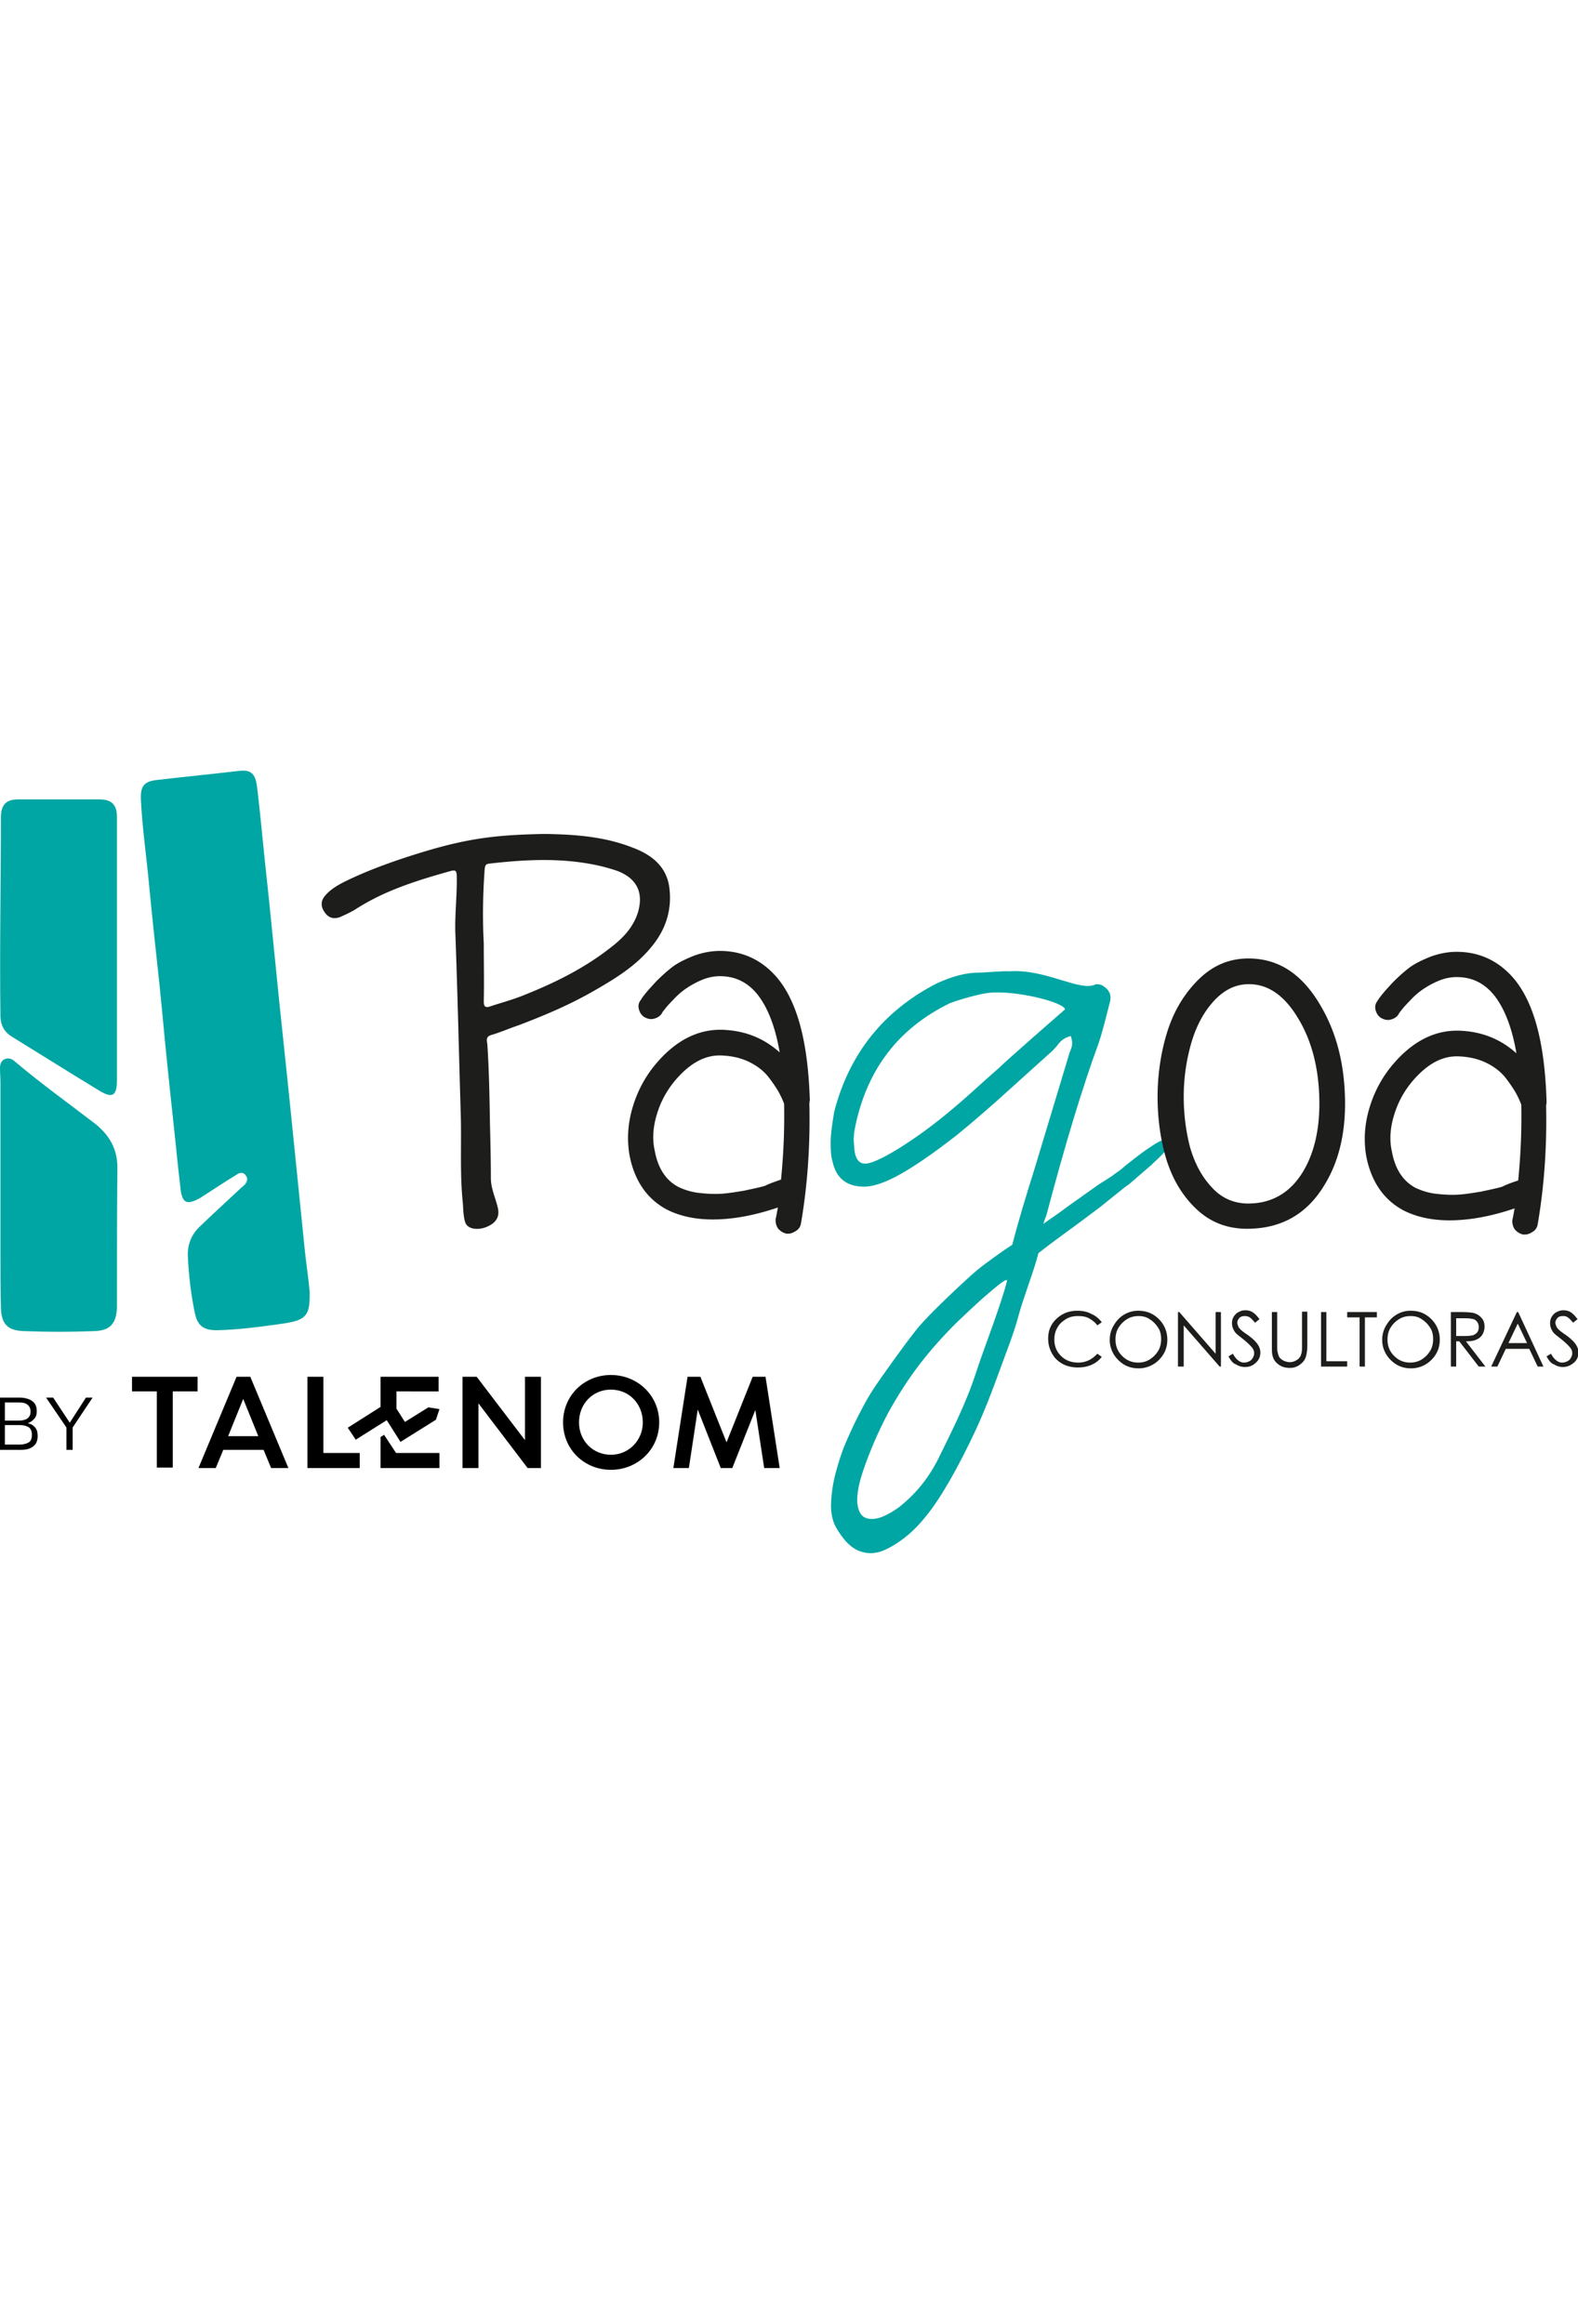
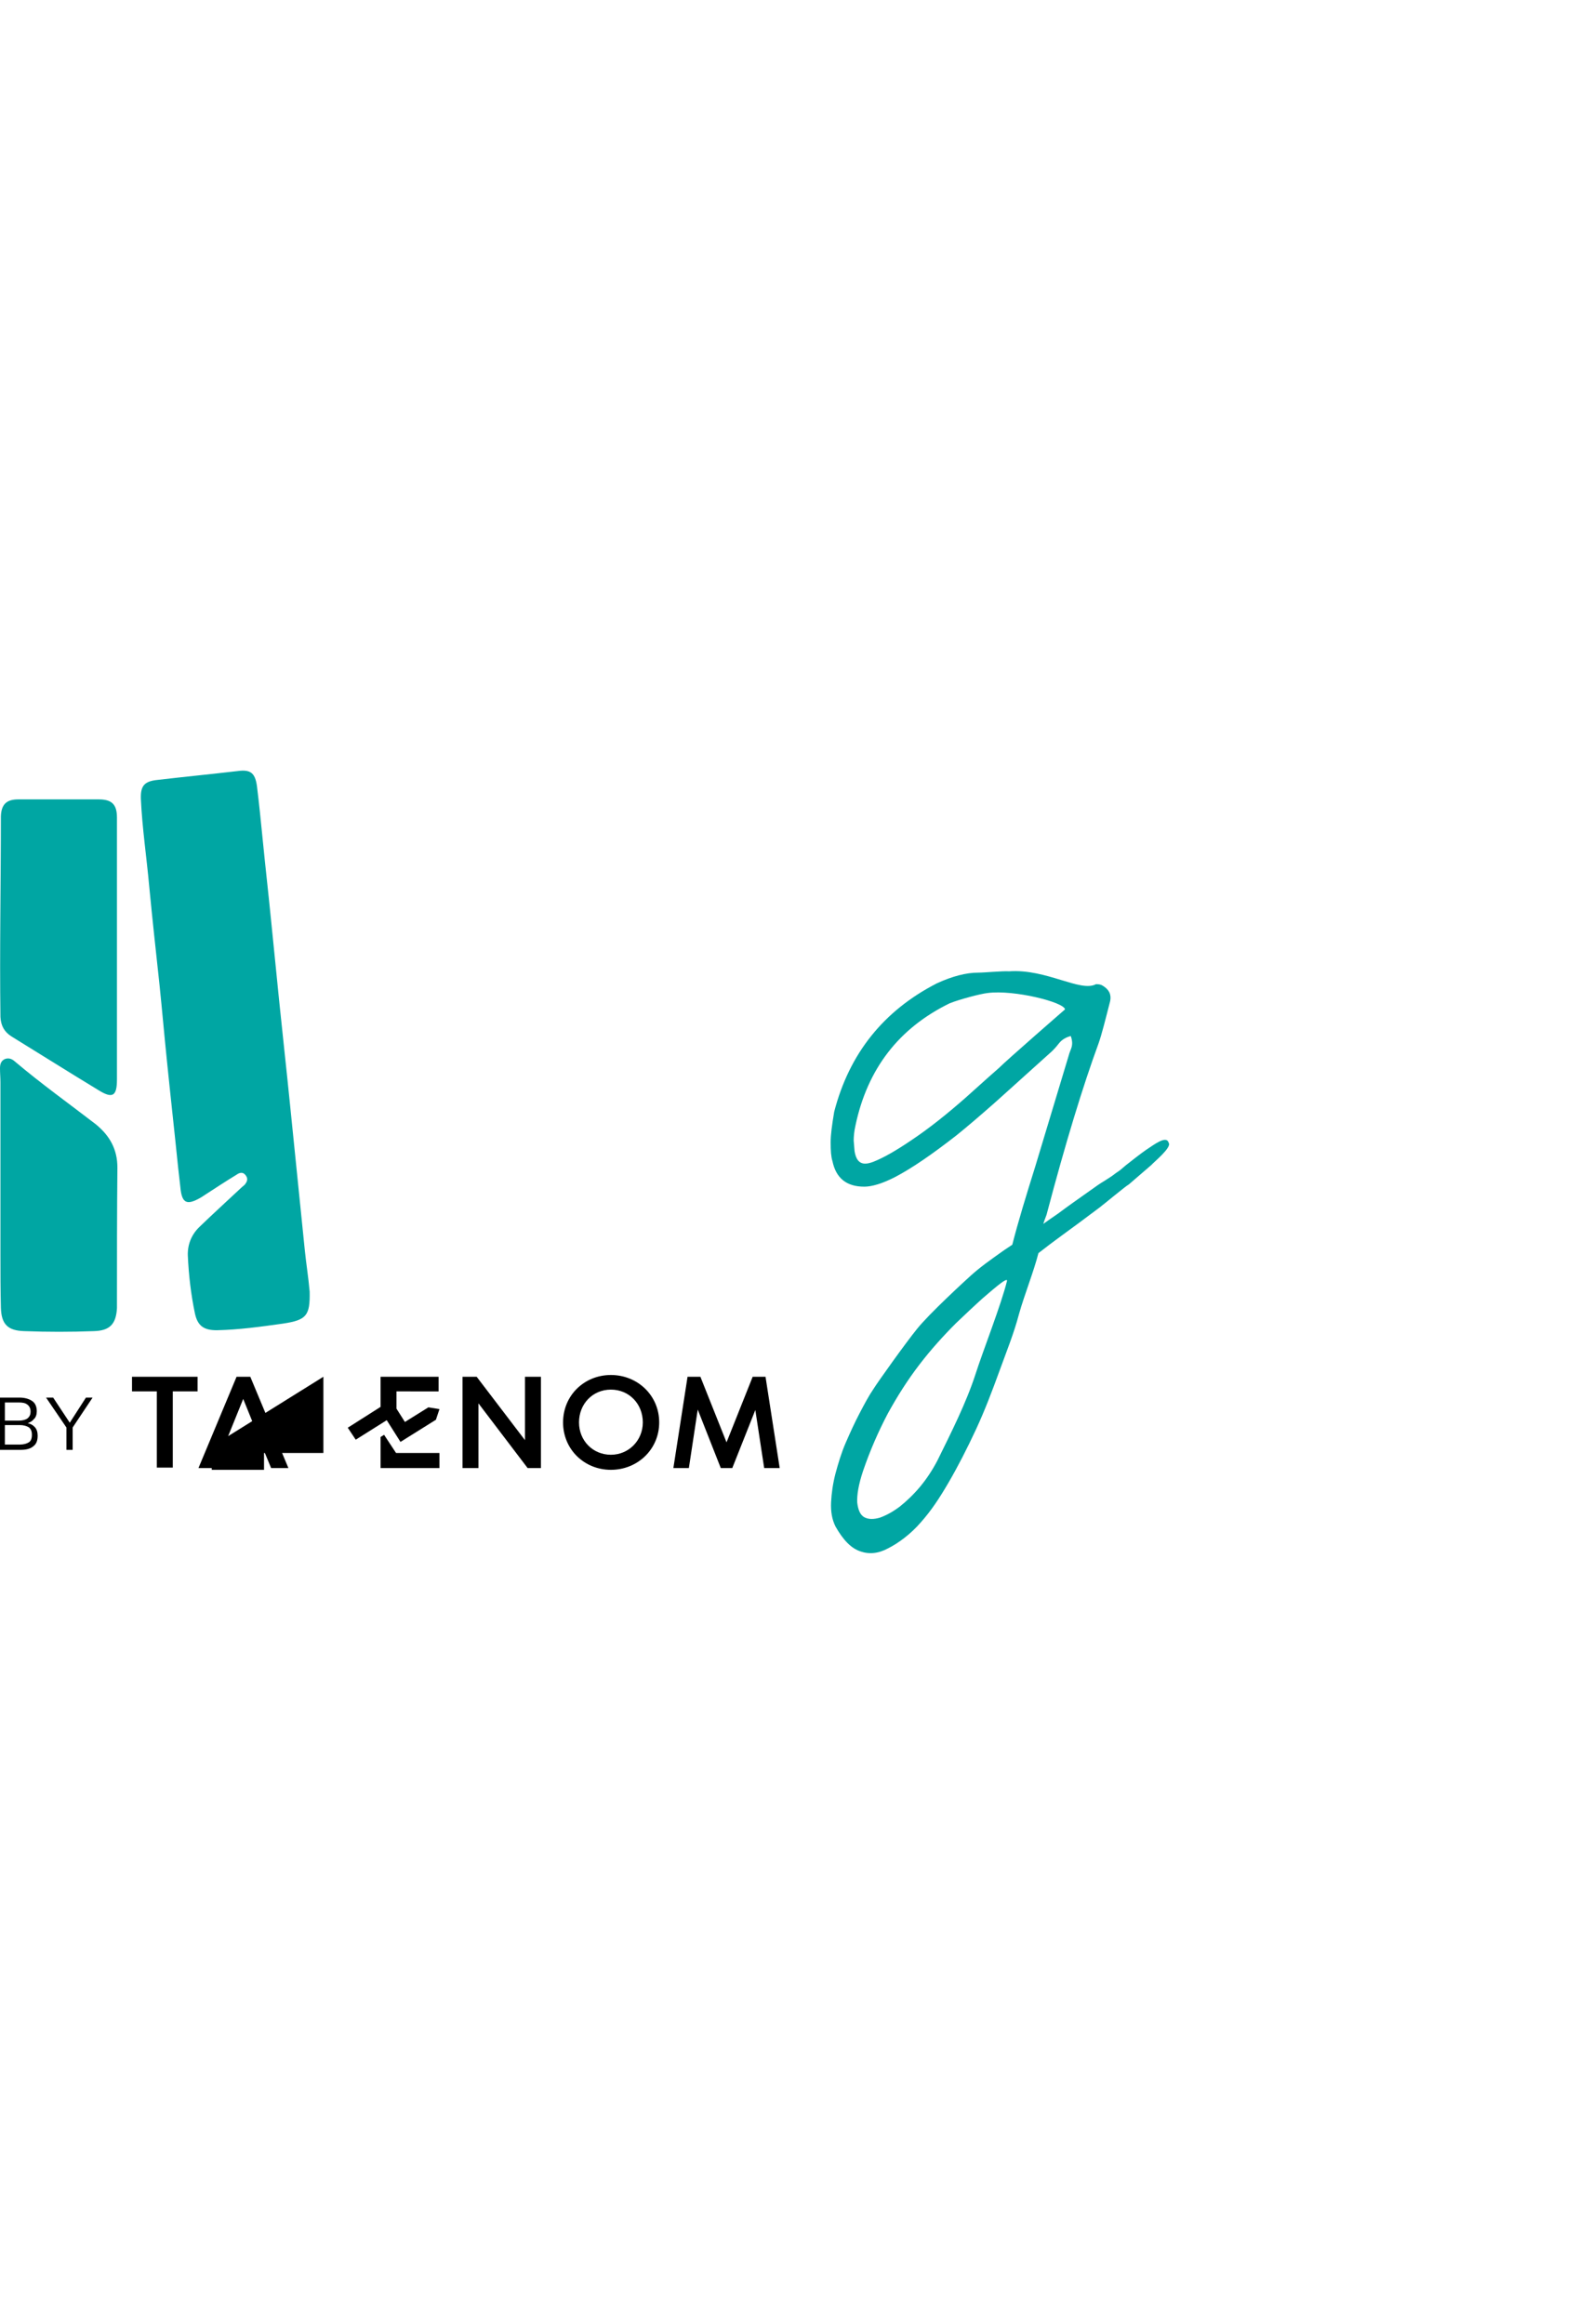
<svg xmlns="http://www.w3.org/2000/svg" xmlns:xlink="http://www.w3.org/1999/xlink" xml:space="preserve" width="120" id="Layer_1" x="0" y="0" viewBox="0 0 356.2 176.7">
  <style>.st1{fill:#00a6a3}.st2{fill:#1d1d1b}</style>
  <defs>
    <path id="SVGID_1_" d="M29.8 136.4H176v21.4H29.8z" />
  </defs>
  <clipPath id="SVGID_00000101075361251526591700000014694255962378287498_">
    <use xlink:href="#SVGID_1_" style="overflow:visible" />
  </clipPath>
  <g style="clip-path:url(#SVGID_00000101075361251526591700000014694255962378287498_)">
-     <path d="M29.8 140.1h5.6v17.2H39v-17.2h5.6v-3.3H29.8zM53.4 136.8l-8.6 20.6h3.9l1.7-4.1h9.1l1.7 4.1h3.9l-8.6-20.6zm-1.9 13.4 3.4-8.4 3.4 8.4zM73.1 136.8h-3.7v20.6h11.8V154H73v-17.2zM118.5 151.1l-10.9-14.3h-3.2v20.6h3.6v-14.6l11.1 14.6h3v-20.6h-3.6zM137.9 136.4c-6 0-10.8 4.6-10.8 10.7s4.8 10.7 10.8 10.7 10.9-4.6 10.9-10.7-4.9-10.7-10.9-10.7m0 18c-4.1 0-7.2-3.2-7.2-7.3 0-4.2 3.1-7.4 7.2-7.4s7.2 3.2 7.2 7.4c0 4.1-3.2 7.3-7.2 7.3M172.8 136.8h-2.9l-5.9 14.8-5.9-14.8h-2.9l-3.2 20.6h3.5l2-13.2 5.2 13.2h2.6l5.2-13.1 2 13.1h3.5zM86.7 149.9l-.8.5v7h13.3V154h-9.8z" />
+     <path d="M29.8 140.1h5.6v17.2H39v-17.2h5.6v-3.3H29.8zM53.4 136.8l-8.6 20.6h3.9l1.7-4.1h9.1l1.7 4.1h3.9l-8.6-20.6zm-1.9 13.4 3.4-8.4 3.4 8.4zh-3.7v20.6h11.8V154H73v-17.2zM118.5 151.1l-10.9-14.3h-3.2v20.6h3.6v-14.6l11.1 14.6h3v-20.6h-3.6zM137.9 136.4c-6 0-10.8 4.6-10.8 10.7s4.8 10.7 10.8 10.7 10.9-4.6 10.9-10.7-4.9-10.7-10.9-10.7m0 18c-4.1 0-7.2-3.2-7.2-7.3 0-4.2 3.1-7.4 7.2-7.4s7.2 3.2 7.2 7.4c0 4.1-3.2 7.3-7.2 7.3M172.8 136.8h-2.9l-5.9 14.8-5.9-14.8h-2.9l-3.2 20.6h3.5l2-13.2 5.2 13.2h2.6l5.2-13.1 2 13.1h3.5zM86.7 149.9l-.8.5v7h13.3V154h-9.8z" />
    <path d="m80.3 151 7-4.4 3.1 4.9 8-5 .8-2.4-2.5-.4-5.3 3.3-1.9-3v-3.9H99v-3.3H85.9v6.8l-7.4 4.7z" />
  </g>
  <path d="M0 153.3v-11.8h4.4c1.2 0 2.2.3 2.9.8s1 1.3 1 2.3c0 .7-.2 1.4-.7 1.8-.4.5-1 .8-1.8 1v-.2c.9.1 1.5.4 2 .9s.7 1.2.7 2c0 1.1-.3 1.9-1 2.4-.7.6-1.7.8-2.9.8zm1.1-1.2h3.4c.8 0 1.5-.2 2-.5s.7-.9.7-1.7-.2-1.3-.7-1.7c-.5-.3-1.2-.5-2-.5H1.1zm0-5.4h3.1c.9 0 1.6-.2 2-.5.5-.4.7-.9.7-1.5 0-.7-.2-1.2-.7-1.6s-1.1-.5-2-.5H1.1zM15 153.3v-5.5l.3.9-4.9-7.2H12l3.9 5.9h-.3l3.8-5.9h1.5l-4.8 7.2.3-.9v5.5z" />
  <path d="M263.8 84c-.5-1.8-3.4.5-5.1 1.6-.9.6-3.6 2.7-4.6 3.5-.5.4-.9.8-1.3 1.1s-.9.6-1.4 1-1.2.8-2.1 1.4c-.9.5-2 1.3-3.4 2.3-2.7 1.9-5.1 3.6-7.1 5.1-1.2.8-2.3 1.6-3.3 2.3l.3-.9c.3-.8.5-1.3.5-1.4 4.2-15.9 8.1-28.7 11.7-38.5.7-2 1.5-5.2 2.6-9.5.3-1.5-.3-2.6-1.6-3.4-.4-.3-.9-.4-1.6-.4-3.5 1.9-11.2-3.5-19.6-2.9-1.5-.1-5.6.3-7 .3q-4.05 0-9.3 2.4c-12.1 6.2-19.8 15.9-23.2 29-.5 3-.8 5.2-.8 6.9 0 1.9.1 3.3.4 4.2.8 3.9 3.2 5.8 7.2 5.8 1.7 0 4.1-.7 7-2.2 3.8-2 8.3-5.1 13.7-9.3 2.5-2 5.4-4.5 8.7-7.4 3.2-2.9 5.6-5 7-6.3l6-5.4c.3-.3.8-.8 1.5-1.7s1.6-1.4 2.7-1.7c.4 1.1.4 2 .1 2.8s-.5 1.3-.5 1.4l-7.6 25.2c-2.1 6.7-3.9 12.6-5.2 17.7l-1.8 1.2c-1.7 1.2-3.1 2.2-4.3 3.1q-1.8 1.35-3.3 2.7c-1 .9-9.3 8.5-12.1 12-2.6 3.2-8.8 11.9-9.8 13.5-1.1 1.6-2.1 3.5-3.2 5.6s-2.1 4.3-3.1 6.6-1.7 4.7-2.3 6.9c-.6 2.3-.9 4.5-1 6.5-.1 2.1.2 3.9 1 5.5 1.7 3 3.5 4.9 5.6 5.6 2 .7 4.1.5 6.3-.7 2.2-1.1 5.1-3.2 7.4-5.9 2.3-2.6 4.1-5.3 6.2-8.9s4.2-7.7 6.2-12 3.7-8.8 5.3-13.2 3.3-8.6 4.4-12.8c1.2-4.3 3.4-9.8 4.4-13.8 2.6-2 2.7-2.1 5.3-4s5.2-3.8 7.7-5.7c.7-.5 1.2-.9 1.3-1 .2-.1 5.6-4.6 6.1-4.8l5.1-4.4c.5-.6 4.7-4 3.9-5m-38.3-16.9c-.8.7-3.3 2.9-7.4 6.6-4.2 3.7-8.3 7-12.5 9.8-3.4 2.3-6.2 3.9-8.5 4.8-.8.3-1.4.4-1.8.4-1.3 0-2.1-.9-2.4-2.8l-.2-2.4c0-.9.1-2.1.4-3.4q4.05-19.2 21.3-27.6c2.3-.9 6.8-2.1 8.5-2.3 6-.8 17.4 2.1 17.5 3.7.1-.1-13 11.3-14.9 13.2m-5.3 69.1c-2.1 6.5-5.5 13.2-8.6 19.5-1.1 2.1-2.4 4.1-3.9 5.9s-3.1 3.3-4.6 4.5c-1.6 1.2-3.1 2-4.5 2.5-1.4.4-2.6.4-3.5-.1s-1.4-1.6-1.6-3.3c-.1-1.7.3-4.1 1.3-7.1 1.6-4.7 3.5-9 5.6-13 2.2-4 4.5-7.6 7.1-11s5.4-6.5 8.3-9.4c2-1.9 4-3.8 6-5.6 1-.8 5.8-5.2 5.5-3.9-1.3 5.3-5.4 15.7-7.1 21M68.8 108.2c-1.1-10.8-2.2-21.7-3.3-32.5-.8-8-1.7-16-2.5-23.9-.6-6-1.2-11.9-1.8-17.9-.6-6.1-1.3-12.2-1.9-18.3-.4-4-.8-8.1-1.3-12.1C57.6.6 56.6-.3 53.7.1c-6 .7-12.1 1.3-18.1 2-3 .3-3.9 1.3-3.8 4.3.3 6.6 1.3 13.2 1.9 19.9.7 7.3 1.5 14.6 2.3 22 .6 5.8 1.1 11.6 1.7 17.4.8 7.9 1.7 15.9 2.5 23.8.2 1.8.4 3.5.6 5.3.4 2.7 1.4 3.2 3.9 1.9.6-.3 1.2-.7 1.8-1.1 2.3-1.5 4.6-3 6.9-4.4.7-.5 1.5-.7 2.1.2.6.8.2 1.5-.3 2.1-.2.2-.5.4-.7.6-3.2 3-6.5 6-9.6 9-1.7 1.7-2.6 3.9-2.5 6.4.2 4.4.7 8.7 1.6 13 .6 2.8 2 3.8 4.9 3.8 5-.1 10-.8 15-1.5 5.3-.8 6.1-1.8 6-7.2-.3-3.4-.8-6.4-1.1-9.4M2.6 60c6.5 4 13 8.1 19.6 12.1 3.2 2 4.2 1.4 4.2-2.4V10.6c0-3-1.2-4.1-4.1-4.1H4.1C1.5 6.5.3 7.6.2 10.3c0 15.1-.3 30.2-.1 45.3.1 2 .9 3.4 2.5 4.4M21.6 79.8c-6.1-4.7-12.4-9.2-18.3-14.2-.7-.6-1.4-.8-2.2-.5-.9.4-1.1 1.2-1.1 2.1 0 1.1.1 2.1.1 3.2v38.9c0 4 0 7.9.1 11.9.1 3.8 1.6 5.2 5.3 5.3 5.2.2 10.5.2 15.7 0 3.6-.1 5-1.6 5.2-5.2v-1.2c0-10.2 0-20.3.1-30.5 0-4.1-1.7-7.2-4.9-9.8" class="st1" />
-   <path d="M143.1 17.5c-6.7-2.7-13.7-3.1-20.2-3.2-10.5.2-16.9.9-27.2 4-5.6 1.7-11.1 3.6-16.3 6-2.1 1-4.3 2-5.9 3.8-1.1 1.2-1.2 2.5-.2 3.9.9 1.3 2.1 1.6 3.6 1 1.1-.5 2.2-1 3.2-1.6 6.6-4.3 14-6.6 21.5-8.7 1.3-.4 1.5 0 1.5 1.2.1 4.4-.5 8.8-.3 13.2.5 13.5.8 27 1.2 40.4.2 6.4-.2 12.9.4 19.3.2 1.7.1 3.5.6 5.1s2.8 1.9 4.8 1.1c2.2-.9 3-2.3 2.6-4.2-.5-2.3-1.6-4.4-1.6-6.9 0-4-.1-8.1-.2-12.1-.1-6.1-.2-12.1-.6-18.1-.1-.7-.4-1.6.8-2 2.1-.6 4.1-1.5 6.2-2.2 5.8-2.2 11.5-4.6 16.9-7.7 4.9-2.8 9.7-5.7 13.3-10.2 3.1-3.8 4.5-8.2 3.9-13.1-.6-4.8-3.9-7.4-8-9M144 32c-1 3.2-3.1 5.5-5.6 7.5-6.2 5-13.3 8.5-20.7 11.4-2.3.9-4.6 1.5-7 2.3-1.1.4-1.5.1-1.5-1.1.1-4.4 0-8.7 0-13.1-.3-5.6-.2-11.1.2-16.7.1-.7.1-1.2 1-1.3 8.7-1 17.3-1.4 25.8.7 1.1.3 2.2.6 3.3 1 4.3 1.7 5.8 4.9 4.5 9.3M182.7 75.3c.2 9.2-.4 18.2-1.9 26.9-.1.6-.4 1.2-1 1.6s-1.2.7-1.8.7h-.5c-.8-.2-1.4-.6-1.9-1.2-.4-.6-.6-1.4-.5-2.2.2-.7.3-1.6.5-2.5q-7.95 2.7-14.7 2.7c-4.1 0-7.6-.8-10.5-2.3-4.4-2.4-7.2-6.5-8.3-12.2-.6-3.5-.4-7.1.7-10.8s2.9-7.1 5.5-10.1c4.4-5.1 9.4-7.6 14.9-7.4 4.9.2 9.1 1.8 12.8 5.1-1-5.9-2.8-10.4-5.2-13.3-2.2-2.6-4.9-3.9-8.3-3.9q-2.1 0-4.2.9c-1.4.6-2.6 1.3-3.6 2s-1.9 1.5-2.8 2.5c-.9.9-1.5 1.6-1.8 2s-.6.7-.7 1q-.6.9-1.8 1.2c-.8.2-1.5 0-2.2-.4q-.9-.6-1.2-1.8c-.2-.8 0-1.5.5-2.1.2-.4.6-.9 1-1.4q.6-.75 2.4-2.7c1.2-1.2 2.4-2.3 3.7-3.3 1.2-.9 2.8-1.7 4.8-2.5 1.9-.7 3.9-1.1 5.9-1.1 5.1 0 9.4 2 12.8 5.9 4.7 5.5 7.1 14.7 7.5 27.8-.1.4-.1.7-.1.9m-6.4 17c.6-6 .8-11.7.7-17.1-.3-.8-.7-1.7-1.2-2.6s-1.3-2.1-2.3-3.4c-1.1-1.4-2.5-2.5-4.3-3.4s-3.9-1.4-6.2-1.5c-3.7-.2-7.1 1.6-10.4 5.4-1.9 2.2-3.4 4.8-4.3 7.8-.9 2.9-1.1 5.7-.5 8.3.7 3.9 2.5 6.7 5.4 8.2 1.3.6 2.8 1.1 4.5 1.3s3.4.3 5.1.2c1.6-.1 3.4-.4 5.2-.7 1.8-.4 3.4-.7 4.7-1.1 1.2-.6 2.5-1 3.6-1.4M298.3 53.4c3.4 5.9 5.1 12.7 5.3 20.4q.3 11.55-4.5 19.5c-4 6.8-9.9 10.1-17.6 10.1h-.4c-4.4-.1-8.1-1.6-11.2-4.6s-5.2-6.6-6.6-11c-1.3-4.3-2-9.1-2-14.2s.8-10.4 2.3-15 3.9-8.5 7.1-11.6 6.9-4.6 11.1-4.6c6.9 0 12.3 3.6 16.5 11m-4.1 37c2.6-4.4 3.8-10 3.6-16.7s-1.7-12.6-4.6-17.5c-3.1-5.3-6.8-8-11.3-8-3 0-5.6 1.3-7.9 3.8s-4 5.7-5.1 9.5-1.7 7.9-1.7 12.1c0 4 .5 7.8 1.4 11.3 1 3.5 2.5 6.5 4.8 9 2.2 2.5 4.9 3.7 8 3.8 5.5.1 9.8-2.3 12.8-7.3M349 75.5c.2 9.2-.4 18.2-1.9 26.9-.1.6-.4 1.2-1 1.6s-1.2.7-1.8.7h-.5c-.8-.2-1.4-.6-1.9-1.2-.4-.6-.6-1.4-.5-2.2.2-.7.3-1.6.5-2.5q-7.95 2.7-14.7 2.7c-4.1 0-7.6-.8-10.5-2.3-4.4-2.4-7.2-6.5-8.3-12.2-.6-3.5-.4-7.1.7-10.8s2.9-7.1 5.5-10.1c4.4-5.1 9.4-7.6 14.9-7.4 4.9.2 9.1 1.8 12.8 5.1-1-5.9-2.8-10.4-5.2-13.3-2.2-2.6-4.9-3.9-8.3-3.9q-2.1 0-4.2.9c-1.4.6-2.6 1.3-3.6 2s-1.9 1.5-2.8 2.5c-.9.9-1.5 1.6-1.8 2s-.6.7-.7 1q-.6.9-1.8 1.2c-.8.2-1.5 0-2.2-.4q-.9-.6-1.2-1.8c-.2-.8 0-1.5.5-2.1.2-.4.6-.9 1-1.4q.6-.75 2.4-2.7c1.2-1.2 2.4-2.3 3.7-3.3 1.2-.9 2.8-1.7 4.8-2.5 1.9-.7 3.9-1.1 5.9-1.1 5.1 0 9.4 2 12.8 5.9 4.7 5.5 7.1 14.7 7.5 27.8 0 .4 0 .7-.1.9m-6.3 17c.6-6 .8-11.7.7-17.1-.3-.8-.7-1.7-1.2-2.6s-1.3-2.1-2.3-3.4c-1.1-1.4-2.5-2.5-4.3-3.4s-3.9-1.4-6.2-1.5c-3.7-.2-7.1 1.6-10.4 5.4-1.9 2.2-3.4 4.8-4.3 7.8-.9 2.9-1.1 5.7-.5 8.3.7 3.9 2.5 6.7 5.4 8.2 1.3.6 2.8 1.1 4.5 1.3s3.4.3 5.1.2c1.6-.1 3.4-.4 5.2-.7 1.8-.4 3.4-.7 4.7-1.1 1.2-.6 2.4-1 3.6-1.4M248.7 124.5l-1 .7c-.5-.7-1.2-1.2-1.9-1.6s-1.6-.5-2.5-.5c-1 0-1.9.2-2.7.7s-1.5 1.1-1.9 1.9c-.5.8-.7 1.7-.7 2.7 0 1.5.5 2.7 1.5 3.7q1.5 1.5 3.9 1.5c1.7 0 3.1-.7 4.3-2l1 .7c-.6.8-1.4 1.4-2.3 1.8s-1.9.6-3.1.6q-3.15 0-5.1-2.1c-1-1.2-1.6-2.7-1.6-4.4 0-1.8.6-3.3 1.9-4.5s2.8-1.8 4.7-1.8c1.1 0 2.2.2 3.1.7 1 .4 1.8 1.1 2.4 1.9M256.9 121.9c1.9 0 3.4.6 4.7 1.9 1.2 1.2 1.9 2.8 1.9 4.6s-.6 3.3-1.9 4.6a6.42 6.42 0 0 1-4.6 1.9c-1.8 0-3.3-.6-4.6-1.9-1.2-1.2-1.9-2.8-1.9-4.5q0-1.8.9-3.3c.6-1 1.3-1.8 2.3-2.4s2.1-.9 3.2-.9m.1 1.2c-.9 0-1.8.2-2.6.7s-1.4 1.1-1.9 1.9-.7 1.7-.7 2.7c0 1.5.5 2.7 1.5 3.7q1.5 1.5 3.6 1.5c1 0 1.8-.2 2.6-.7s1.4-1.1 1.9-1.9.7-1.7.7-2.7-.2-1.9-.7-2.6c-.5-.8-1.1-1.4-1.9-1.9-.7-.5-1.6-.7-2.5-.7M265.9 134.5v-12.3h.3l8.2 9.4v-9.4h1.2v12.3h-.3l-8.1-9.3v9.3zM277.3 132.2l1-.6c.7 1.3 1.6 2 2.5 2q.6 0 1.2-.3c.4-.2.6-.4.8-.8.2-.3.3-.7.3-1 0-.4-.1-.8-.4-1.2-.4-.5-1.1-1.2-2.1-2s-1.7-1.3-1.9-1.7c-.4-.6-.6-1.2-.6-1.9 0-.5.1-1 .4-1.5.3-.4.6-.8 1.1-1 .5-.3 1-.4 1.5-.4.6 0 1.1.1 1.6.4s1 .8 1.6 1.6l-1 .8q-.75-.9-1.2-1.2c-.3-.2-.7-.3-1.1-.3-.5 0-.9.1-1.2.4s-.5.7-.5 1.1c0 .3.1.5.2.8s.3.5.6.8c.2.2.7.6 1.6 1.2 1.1.8 1.8 1.5 2.2 2.1q.6.9.6 1.8c0 .9-.3 1.7-1 2.3-.7.7-1.5 1-2.5 1-.7 0-1.4-.2-2-.6-.7-.2-1.2-.9-1.7-1.8M287.1 122.2h1.2v7.4c0 .9 0 1.4.1 1.6.1.5.2.9.4 1.2s.6.6 1 .8c.5.2.9.3 1.4.3q.6 0 1.2-.3c.4-.2.7-.4.9-.7.3-.3.4-.7.5-1.1.1-.3.1-1 .1-1.9v-7.4h1.2v7.4q0 1.65-.3 2.7c-.2.7-.6 1.3-1.3 1.8-.6.5-1.4.8-2.3.8-1 0-1.8-.2-2.5-.7s-1.2-1.1-1.4-1.9c-.2-.5-.2-1.3-.2-2.6zM298.2 122.2h1.2v11.1h4.7v1.2h-5.9zM304.1 123.4v-1.2h6.7v1.2h-2.7v11.1h-1.2v-11.1zM318.4 121.9c1.9 0 3.4.6 4.7 1.9 1.2 1.2 1.9 2.8 1.9 4.6s-.6 3.3-1.9 4.6a6.42 6.42 0 0 1-4.6 1.9c-1.8 0-3.3-.6-4.6-1.9-1.2-1.2-1.9-2.8-1.9-4.5q0-1.8.9-3.3c.6-1 1.3-1.8 2.3-2.4s2-.9 3.2-.9m0 1.2c-.9 0-1.8.2-2.6.7s-1.4 1.1-1.9 1.9-.7 1.7-.7 2.7c0 1.5.5 2.7 1.5 3.7q1.5 1.5 3.6 1.5c.9 0 1.8-.2 2.6-.7s1.4-1.1 1.9-1.9.7-1.7.7-2.7-.2-1.9-.7-2.6c-.5-.8-1.1-1.4-1.9-1.9-.7-.5-1.5-.7-2.5-.7M327.4 122.2h2.4c1.4 0 2.3.1 2.8.2.7.2 1.3.5 1.8 1.1.5.5.7 1.2.7 2 0 .7-.2 1.3-.5 1.8s-.8.9-1.3 1.1c-.6.3-1.4.4-2.4.4l4.4 5.7h-1.5l-4.4-5.7h-.7v5.7h-1.2v-12.3zm1.3 1.2v4.2h2.1c.8 0 1.4-.1 1.8-.2.4-.2.7-.4.9-.7s.3-.7.3-1.1-.1-.8-.3-1.1-.5-.6-.9-.7-1-.2-1.8-.2h-2.1zM342.7 122.2l5.7 12.3h-1.3l-1.9-4h-5.3l-1.9 4h-1.4l5.8-12.3zm-.1 2.6-2.1 4.4h4.2zM349.1 132.2l1-.6c.7 1.3 1.6 2 2.5 2q.6 0 1.2-.3c.4-.2.6-.4.8-.8.2-.3.3-.7.3-1 0-.4-.1-.8-.4-1.2-.4-.5-1.1-1.2-2.1-2s-1.7-1.3-1.9-1.7c-.4-.6-.6-1.2-.6-1.9 0-.5.1-1 .4-1.5.3-.4.6-.8 1.1-1 .5-.3 1-.4 1.5-.4.6 0 1.1.1 1.6.4s1 .8 1.6 1.6l-1 .8q-.75-.9-1.2-1.2c-.45-.3-.7-.3-1.1-.3-.5 0-.9.1-1.2.4s-.5.7-.5 1.1c0 .3.1.5.2.8s.3.5.6.8c.2.2.7.6 1.6 1.2 1.1.8 1.8 1.5 2.2 2.1q.6.9.6 1.8c0 .9-.3 1.7-1 2.3s-1.5 1-2.5 1c-.7 0-1.4-.2-2-.6-.7-.2-1.2-.9-1.7-1.8" class="st2" />
</svg>